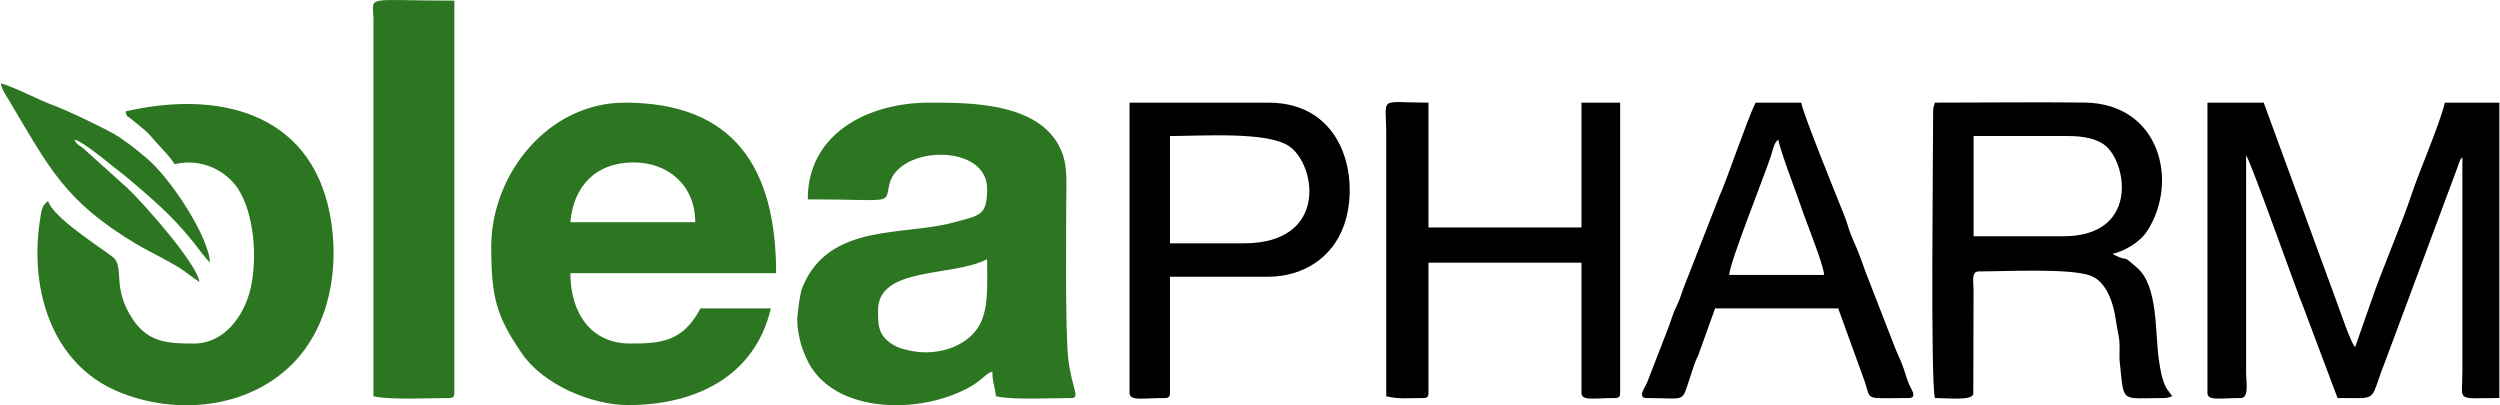
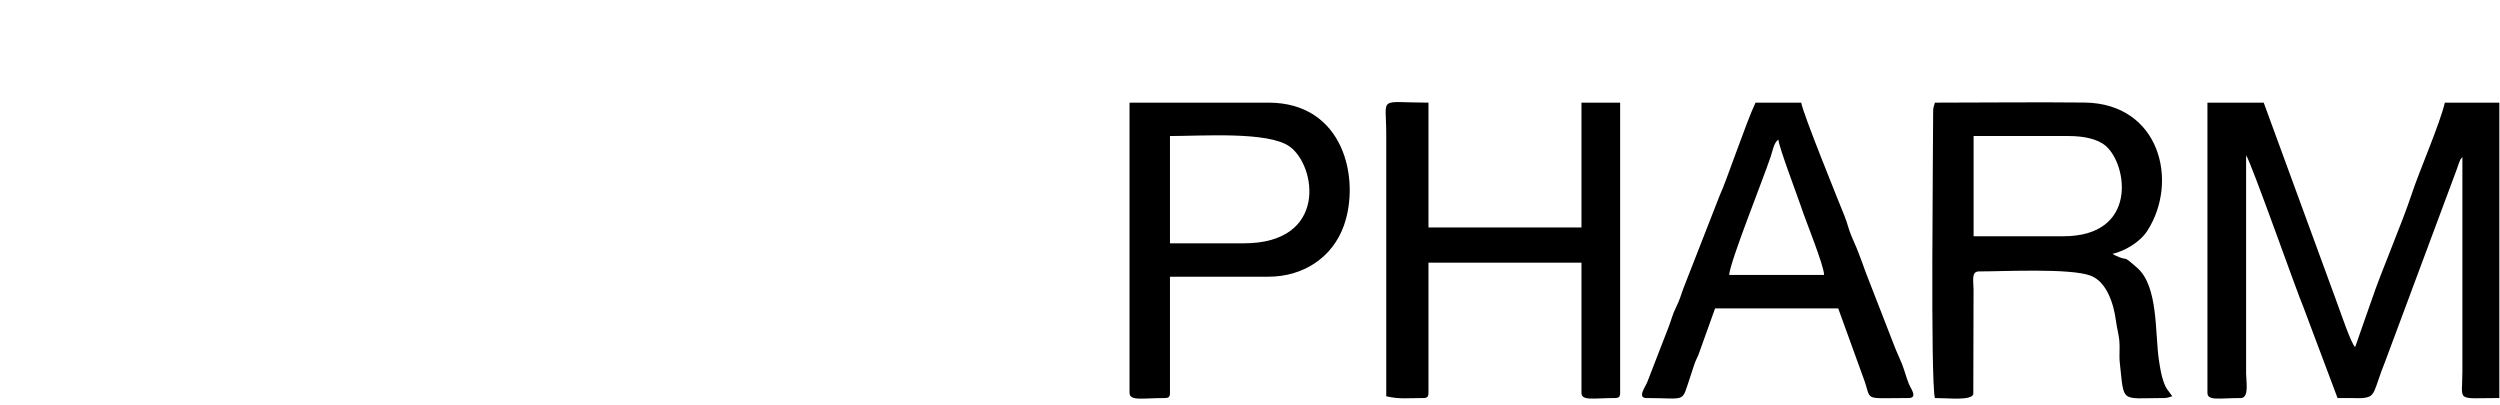
<svg xmlns="http://www.w3.org/2000/svg" xml:space="preserve" width="4084px" height="662px" style="shape-rendering:geometricPrecision; text-rendering:geometricPrecision; image-rendering:optimizeQuality; fill-rule:evenodd; clip-rule:evenodd" viewBox="0 0 506.59 82.16">
  <defs>
    <style type="text/css">       .fil1 {fill:black}    .fil0 {fill:#2C7621}     </style>
  </defs>
  <g id="Layer_x0020_1">
-     <path class="fil0" d="M163.63 40.42c17.75,0 15.56,1.17 16.55,-3.06 1.86,-7.89 19.82,-8.38 19.82,0.92 0,5.59 -1.54,5.37 -7.03,6.87 -9.87,2.71 -25.1,-0.01 -30.41,13.09 -0.52,1.27 -0.81,3.99 -0.98,5.46 -0.37,3.06 0.75,7.19 2.29,9.99 5.22,9.45 19.83,10.07 29.36,6.3 5.91,-2.34 5.97,-4.14 7.84,-4.64 0,2.28 0.56,3.13 0.71,4.99 3.33,0.78 11.45,0.36 15.33,0.36 1.8,0 0.12,-1.88 -0.62,-7.58 -0.69,-5.2 -0.45,-26.81 -0.45,-31.64 0,-3.78 0.29,-7.22 -0.66,-10.03 -3.63,-10.77 -18.76,-10.64 -27.15,-10.64 -12.1,0 -24.6,6.06 -24.6,19.61zm-64.17 9.62c0,10.31 1.04,14.04 6.21,21.61 4.33,6.35 14.15,10.48 21.6,10.48 13.13,0 25.59,-5.49 28.88,-19.61l-14.26 0c-3.55,6.7 -7.84,7.13 -14.26,7.13 -7.99,0 -12.12,-6.24 -12.12,-14.26l41.71 0c0,-21.18 -8.4,-34.58 -30.66,-34.58 -15.55,0 -27.1,14.48 -27.1,29.23zm28.88 -17.11c6.98,0 12.48,4.64 12.48,12.12l-25.31 0c0.6,-7.3 5.15,-12.12 12.83,-12.12zm-103.03 -10.34c0.35,1.31 0.16,0.73 1.05,1.45 4.77,3.86 2.74,2.23 6.53,6.3 0.93,1 1.68,1.87 2.4,2.95 5.42,-1.3 10.35,1.34 12.69,4.77 3.45,5.06 4.13,14.37 2.66,20.55 -1.31,5.5 -5.34,11.04 -11.42,11.04 -5.2,0 -9.2,-0.17 -12.34,-4.78 -4.54,-6.68 -1.57,-10.84 -4.25,-12.86 -2.24,-1.7 -12.15,-8.03 -13,-11.24 -1.14,0.76 -1.32,1.49 -1.69,4.02 -2.15,14.54 2.79,29.12 15.84,34.59 11.67,4.9 26.27,3.5 35.31,-5.54 7.71,-7.71 9.69,-19.77 7.68,-30.32 -4.05,-21.3 -23.44,-25.13 -41.46,-20.93zm50.27 57.75c3.33,0.78 11.45,0.36 15.33,0.36 0.82,0 1.07,-0.25 1.07,-1.07l0 -79.5c-18.67,0 -16.45,-1.24 -16.4,3.92l0 76.29zm-35.3 -23.17c-0.28,-3.46 -11.23,-15.91 -14.7,-19.16 -0.34,-0.31 -0.44,-0.37 -0.76,-0.67l-8.06 -7.26c-0.9,-0.67 -1.44,-0.84 -1.79,-1.79 1.73,0.47 6.06,4.03 7.57,5.27l2.61 2.03c6.35,5.36 10.64,9 15.64,15.73 0.58,0.78 1.07,1.28 1.63,1.93 -0.11,-4.97 -7.74,-16.93 -12.94,-21.29l-2.74 -2.24c-0.91,-0.66 -1.7,-1.24 -2.7,-1.93 -1.95,-1.34 -11.08,-5.65 -13.48,-6.49 -2.46,-0.86 -8.26,-3.88 -10.56,-4.41 0.32,1.38 0.93,2.19 1.63,3.36 8.19,13.69 11.24,20.49 25.97,29.28 2.32,1.39 7.5,3.85 9.58,5.4 1.05,0.77 2.13,1.59 3.1,2.24zm147.24 14.26c-2.24,0 -4.95,-0.61 -6.41,-1.43 -3.42,-1.94 -3.22,-4.5 -3.22,-7.12 0,-8.91 15.19,-6.68 22.11,-10.34 0,5.5 0.36,10.44 -1.84,13.85 -1.91,2.96 -5.85,5.04 -10.64,5.04z" />
    <path class="fil1" d="M447.41 79.63c0,1.7 2.39,1.07 6.77,1.07 1.72,0 1.08,-3.36 1.07,-4.99l0 -44.21c0.9,1.03 10.53,28.34 11.53,30.54l7.01 18.66c1.07,0 2.15,0 3.22,0.01 0.47,0 1.36,0.04 1.79,0 2.87,-0.25 2.18,-1.33 4.66,-7.46l14.32 -38.44c0.25,-0.6 0.38,-1.12 0.56,-1.58 0.35,-0.91 0.22,-0.74 0.76,-1.37l0 43.49c0,6.28 -1.52,5.35 7.49,5.35l0 -59.89 -11.05 0c-1.04,4.45 -5.11,13.66 -6.73,18.58 -1.91,5.81 -6.12,15.55 -8.12,21.47l-3.33 9.5c-0.79,-0.57 -3,-7.18 -3.63,-8.85l-14.91 -40.7 -11.41 0 0 58.82zm-55.61 -57.04c0,7.98 -0.56,54.19 0.35,58.11 2.89,0 7.3,0.56 7.79,-0.77l0.05 -21.34c-0.02,-1.65 -0.48,-3.56 1.08,-3.56 5.07,0 18.52,-0.7 22.66,0.86 3.24,1.23 4.67,5.65 5.13,9.14 0.2,1.51 0.55,2.71 0.68,3.95 0.16,1.5 -0.07,3.04 0.1,4.54 0.92,8.38 0.03,7.18 8.86,7.18 0.96,0 0.98,-0.17 1.78,-0.36 -0.84,-1.25 -1.24,-1.37 -1.83,-3.15 -0.4,-1.17 -0.63,-2.54 -0.87,-4.13 -0.83,-5.44 -0.09,-15 -4.41,-18.76 -3.48,-3.03 -1.38,-1.02 -4.56,-2.57l-0.45 -0.26c2.57,-0.6 5.61,-2.41 7.07,-4.69 6.44,-10.02 2.51,-25.82 -12.76,-25.99 -10.07,-0.11 -20.23,0.02 -30.32,0.02 -0.18,0.8 -0.35,0.82 -0.35,1.78zm26.38 25.31l-18.18 0 0 -20.32 19.25 0c3.05,0 5.9,0.56 7.59,2.04 4.37,3.84 6.52,18.28 -8.66,18.28zm-137.26 32.44c2.69,0.63 4.29,0.36 7.49,0.36 0.82,0 1.07,-0.25 1.07,-1.07l0 -26.38 31.02 0 0 26.38c0,1.7 2.38,1.07 6.77,1.07 0.82,0 1.07,-0.25 1.07,-1.07l0 -58.82 -7.84 0 0 25.31 -31.02 0 0 -25.31c-10.37,0 -8.56,-1.52 -8.56,6.41l0 53.12zm-52.05 -0.71c0,1.73 2.6,1.07 7.13,1.07 0.83,0 1.07,-0.25 1.07,-1.07l0 -23.53 19.97 0c6.97,0 12.96,-3.81 15.29,-10.37 3.32,-9.34 0.1,-24.92 -15.29,-24.92l-28.17 0 0 58.82zm23.18 -30.3l-14.98 0 0 -21.75c6.5,0 19.95,-0.98 24.26,2.13 5.45,3.92 7.77,19.62 -9.28,19.62zm81.64 31.37c8.22,0 7.03,1.09 8.78,-4.05 0.33,-0.96 0.53,-1.65 0.79,-2.42 0.35,-1.05 0.52,-1.34 0.94,-2.27l3.39 -9.44 24.96 0 5.12 14.12c1.81,4.79 -0.46,4.06 9.14,4.06 1.97,0 0.44,-1.92 0.05,-2.9 -0.54,-1.35 -0.82,-2.57 -1.37,-3.98 -0.52,-1.32 -1.07,-2.4 -1.49,-3.51l-5.89 -15.14c-0.52,-1.49 -0.87,-2.41 -1.44,-3.91 -0.51,-1.35 -0.97,-2.23 -1.48,-3.51 -0.59,-1.44 -0.78,-2.53 -1.37,-3.98 -0.95,-2.36 -8.61,-21.21 -8.76,-22.96l-9.27 0c-1.88,3.92 -5.95,16.05 -7.25,18.78l-7.41 18.96c-0.49,1.47 -0.79,2.39 -1.5,3.85 -0.69,1.4 -0.88,2.38 -1.46,3.89l-4.38 11.3c-0.44,0.99 -2,3.11 -0.1,3.11zm26.73 -52.41c0.15,1.7 3.87,11.4 4.59,13.6 0.96,2.92 4.64,11.87 4.68,13.85l-19.25 0c0.24,-2.88 6.76,-19.03 8.43,-24.01 0.47,-1.4 0.61,-2.74 1.55,-3.44z" />
  </g>
</svg>